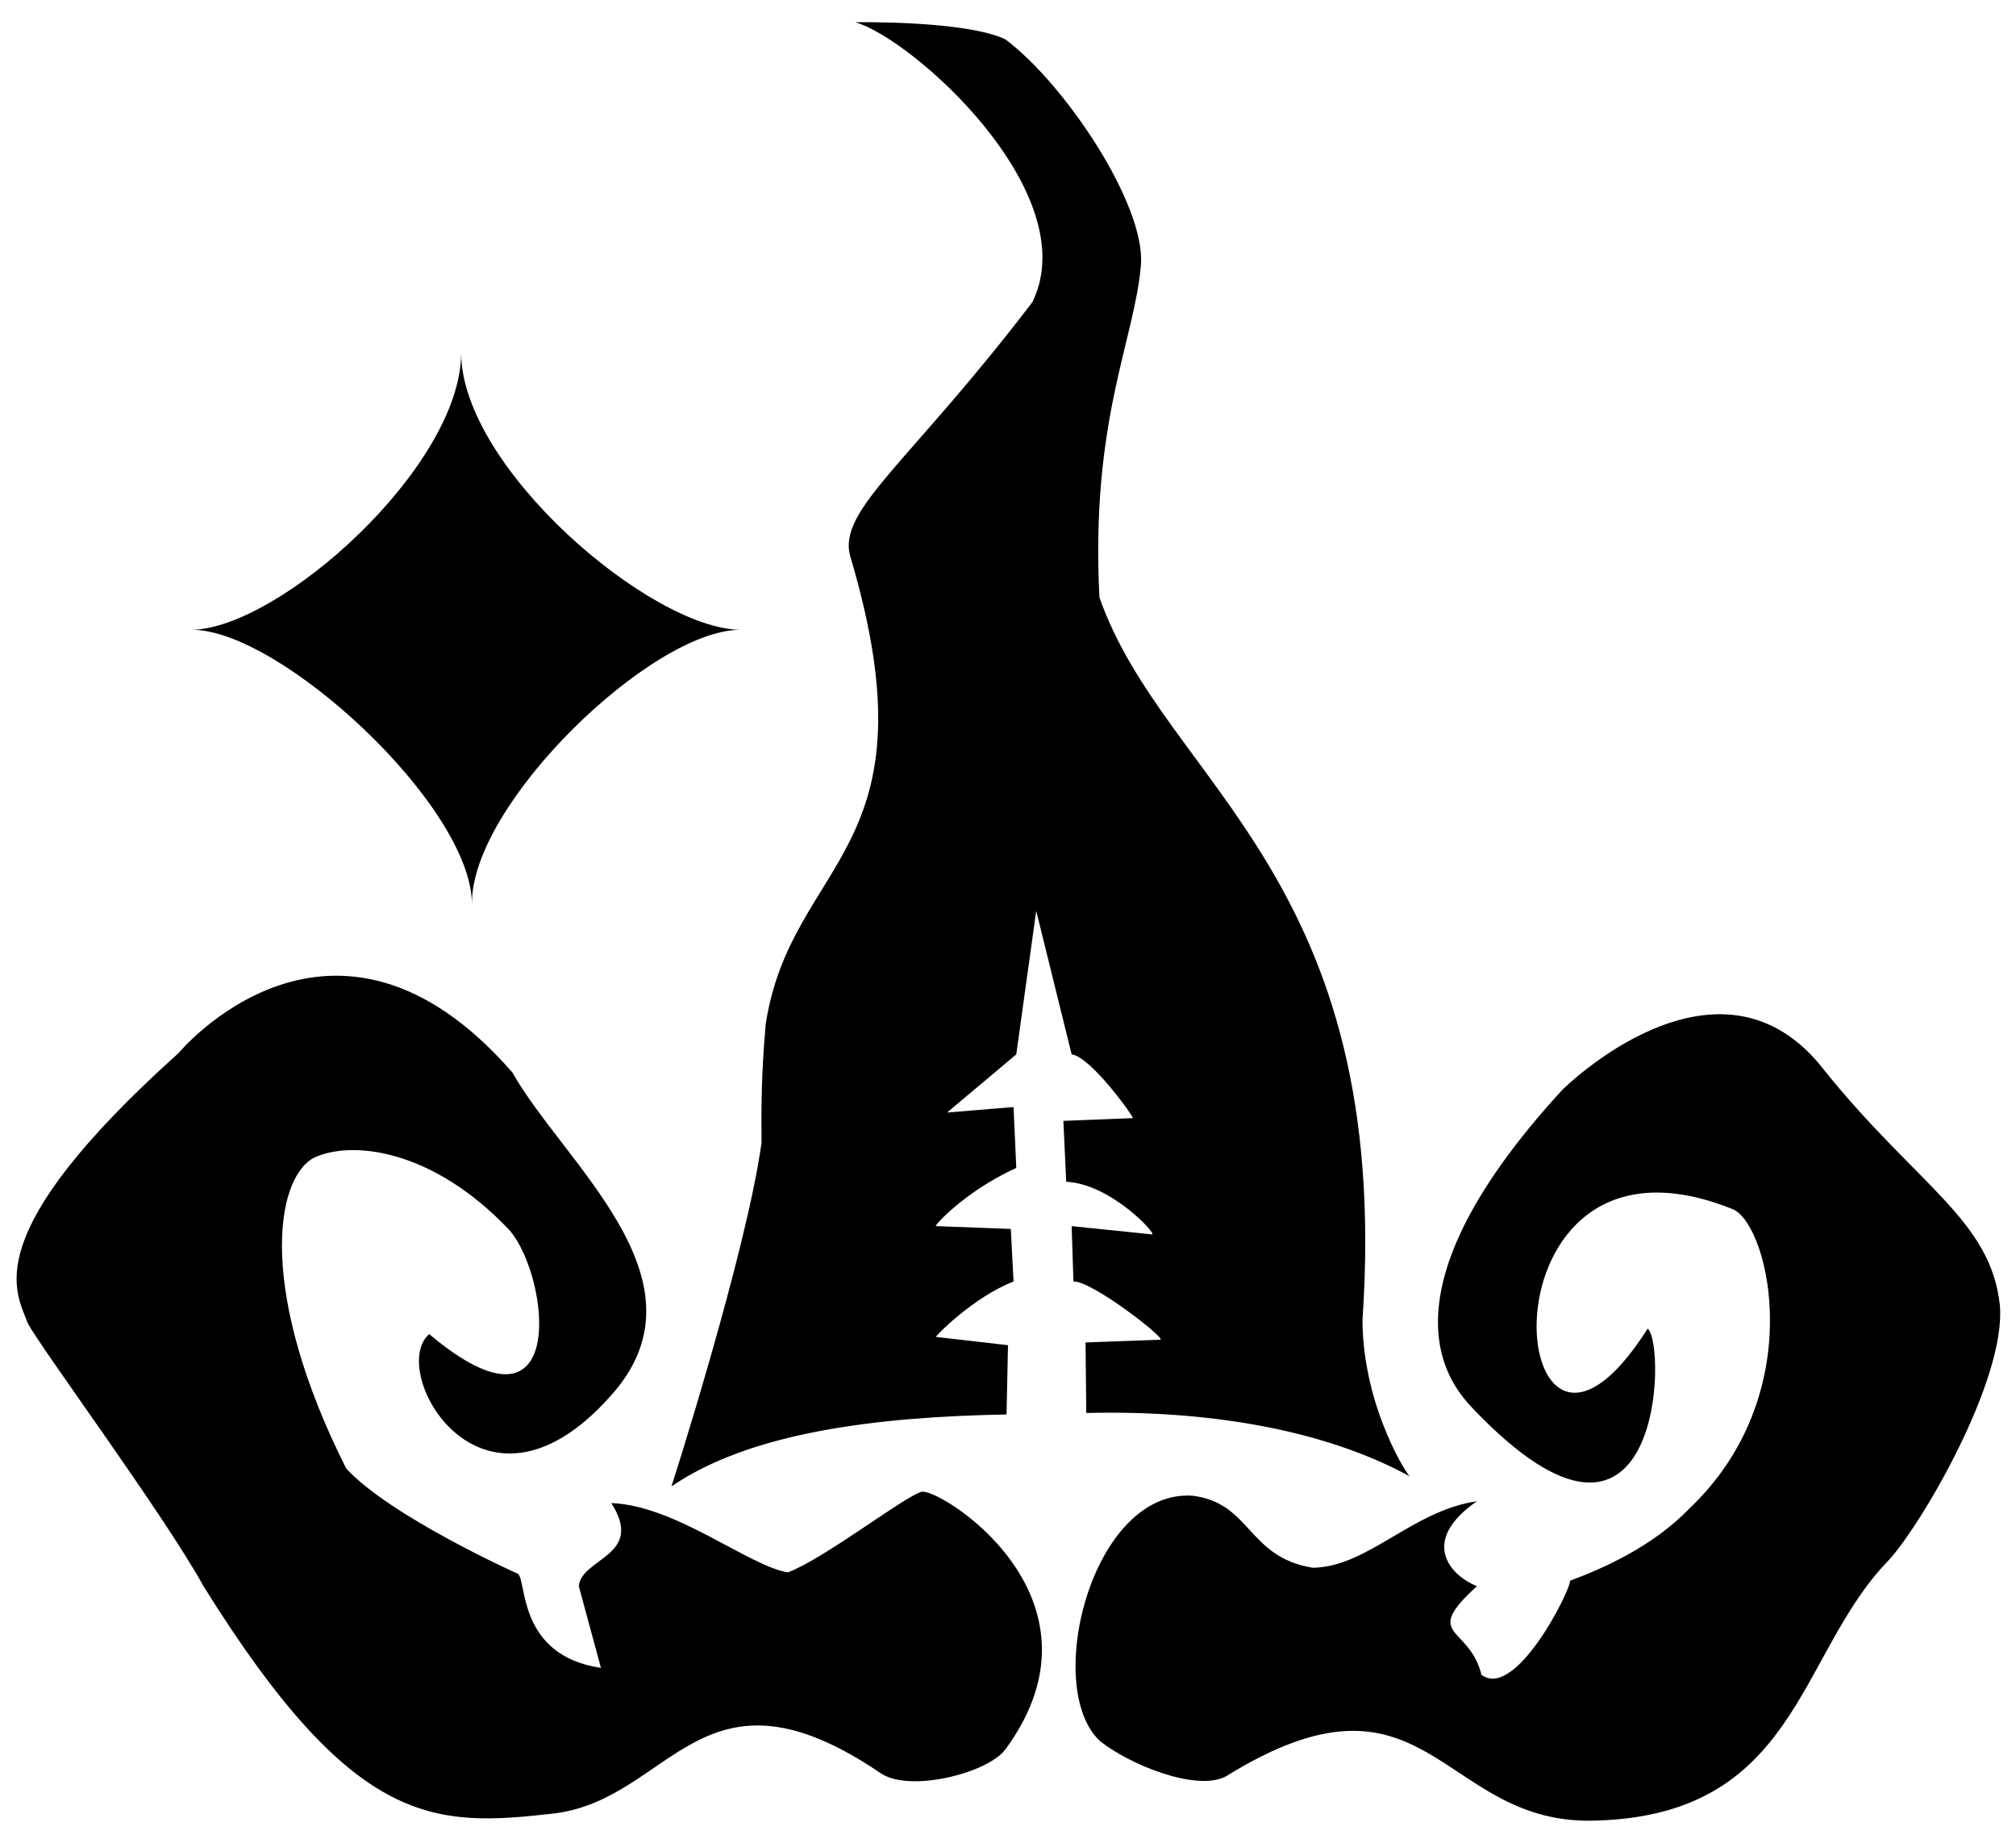
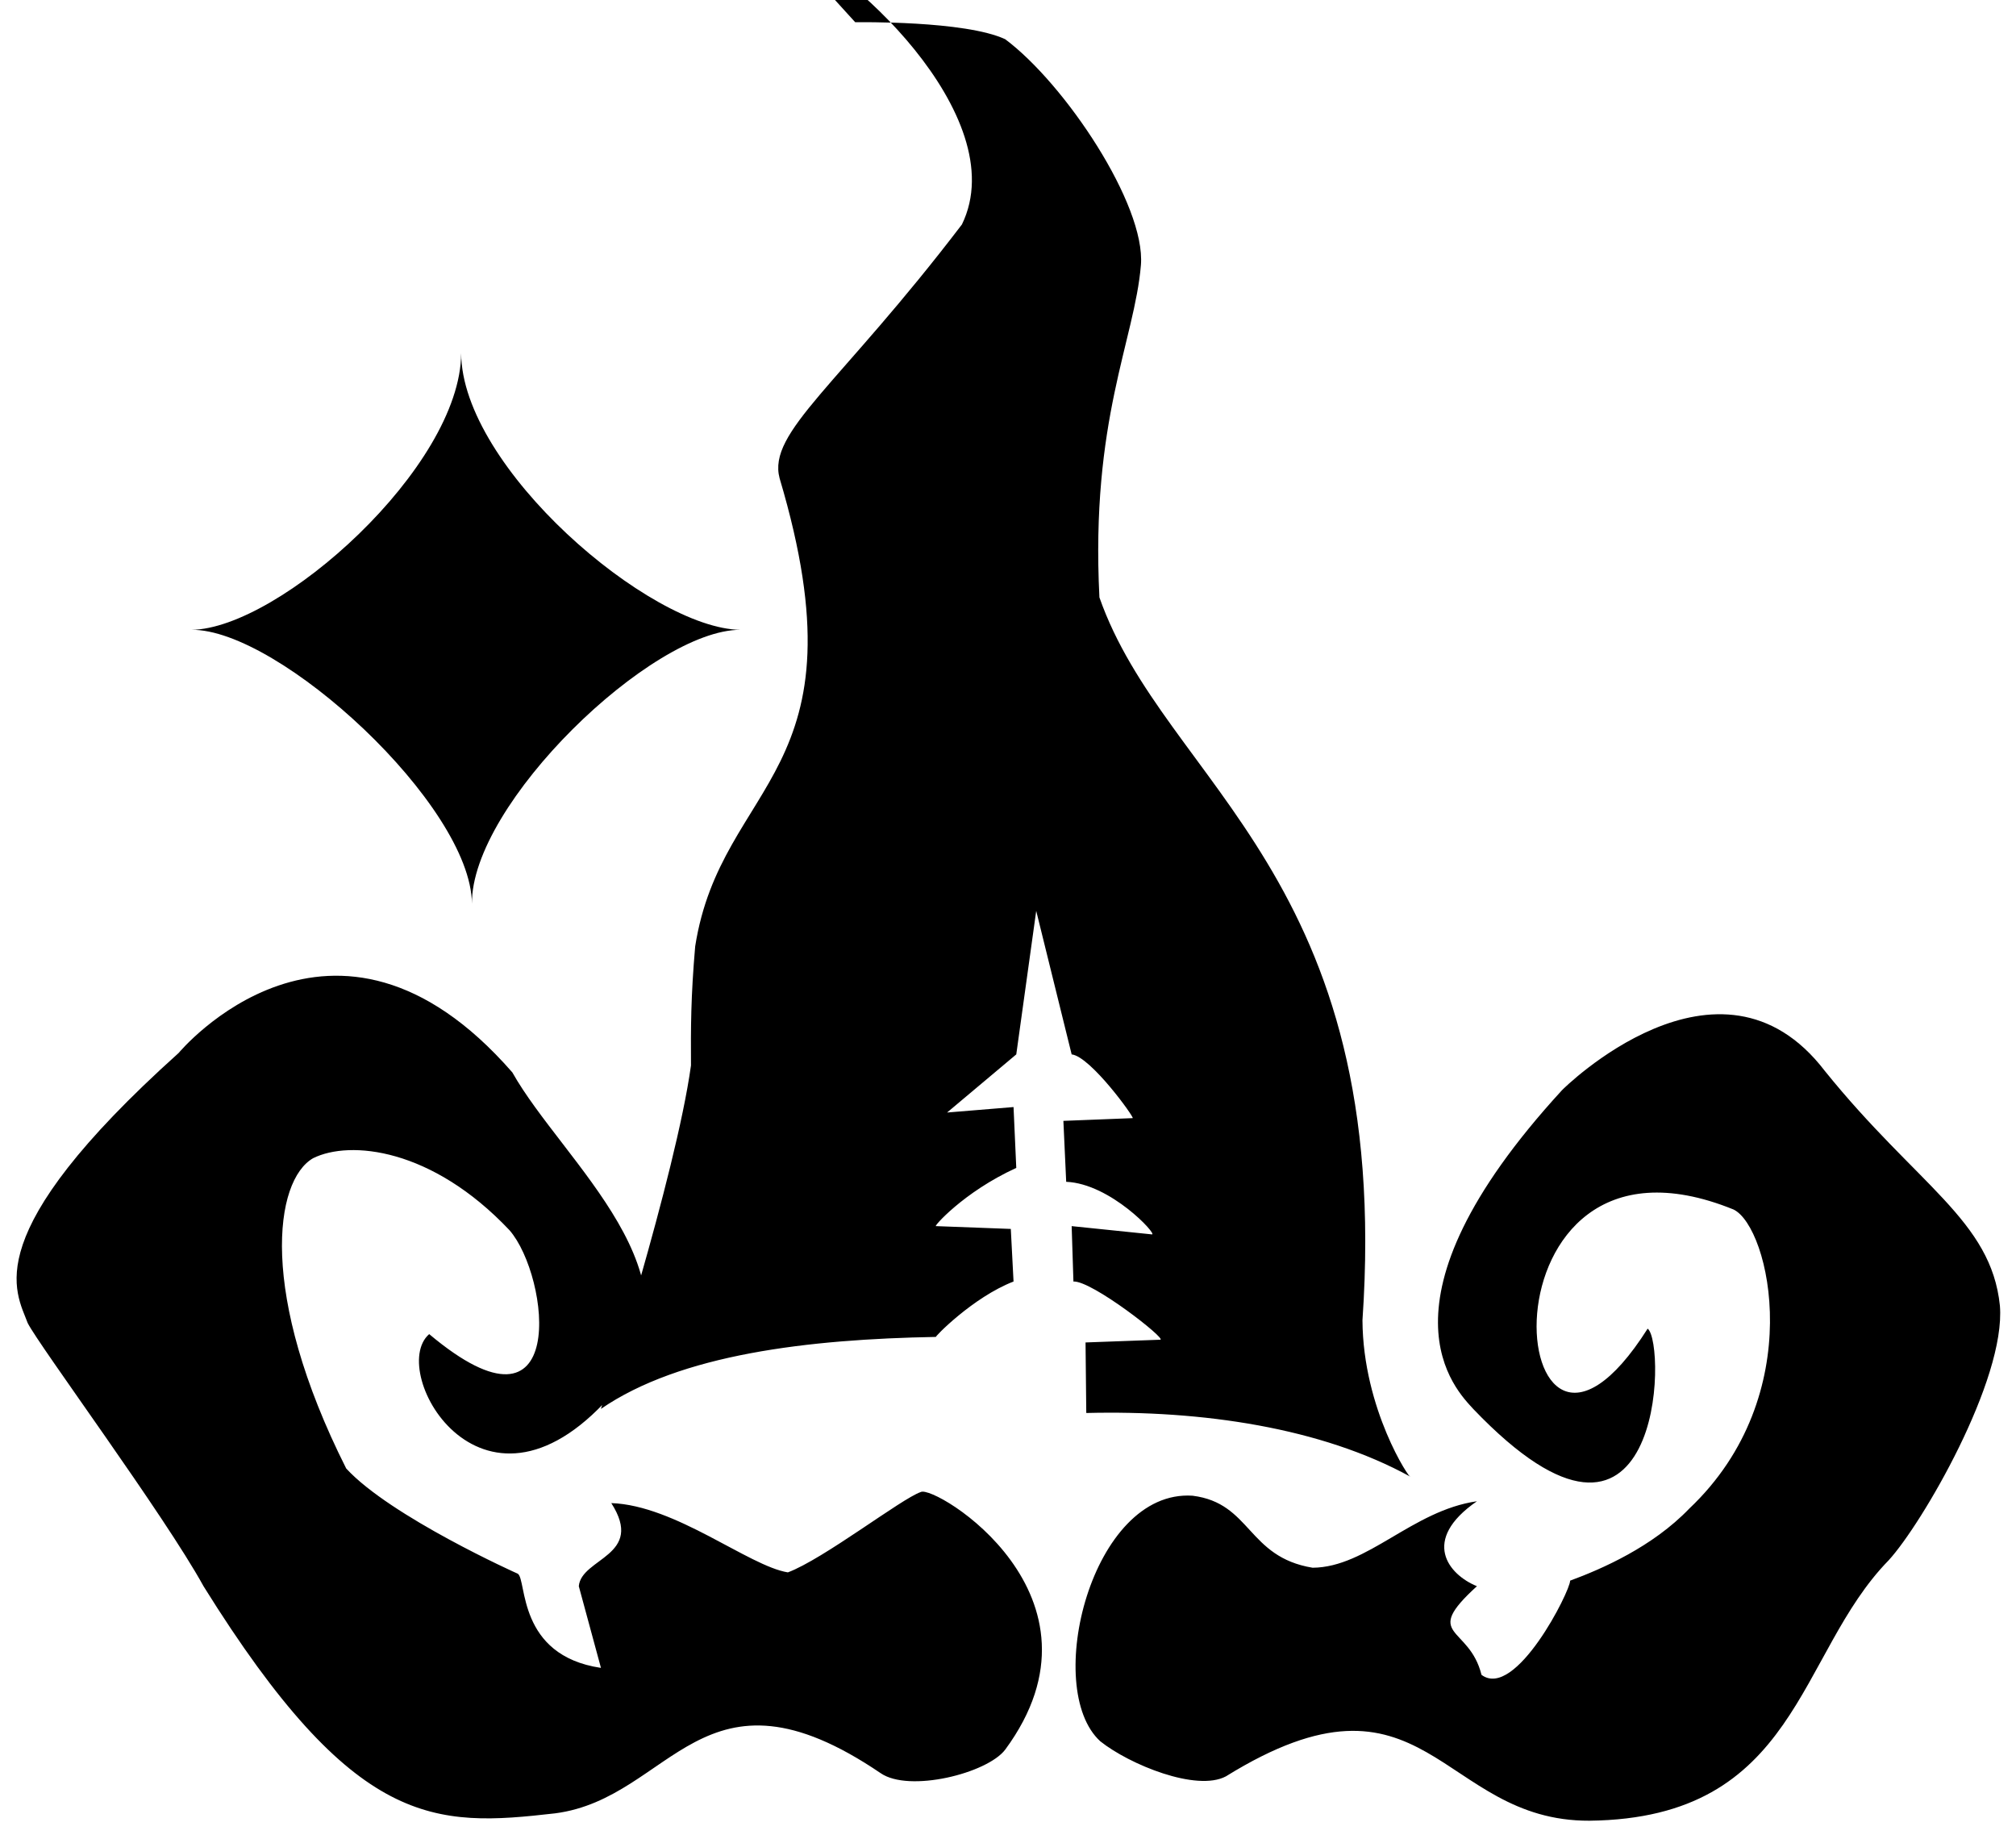
<svg xmlns="http://www.w3.org/2000/svg" viewBox="0 0 273 249">
-   <path d="M62.45 47.82c.05 15.43 25.55 37.3 37.82 37.45-12-.04-36.52 23.61-36.36 37.09-.11-13.34-26.16-37.26-38-37.09 11.87-.12 36.47-22.02 36.54-37.45zm53.36-44.81c.37 0 14.86-.24 20.31 2.3 8.12 6.06 19.03 22.42 18.38 30.57-.85 10.2-6.84 20.99-5.62 45 8.86 25.29 39.75 37.76 35.62 97.87.07 12.07 6.48 21.64 6.48 21.17-12.07-6.63-28.18-9.01-43.88-8.62l-.1-9.55 10.12-.37c.92-.06-9.26-8.02-11.76-7.88l-.24-7.5 10.88 1.12c.74.04-5.59-6.87-11.62-7.12l-.38-8.25 9.38-.37c.34.03-5.68-8.34-8.26-8.63l-4.8-19.43-2.7 19.43-9.37 7.87 9-.74.37 8.24c-7.19 3.28-11.35 8.1-10.87 7.88l10.13.38.37 7.12c-5.51 2.13-10.83 7.63-10.5 7.5l9.75 1.12-.2 9.38c-17.3.31-34.62 2.35-45.38 9.75 0 .06 10.13-31.57 12.2-46.5-.03-5.11-.02-9.33.57-16.13 3.54-22.57 23.42-23.14 11.43-63.37-1.67-6.27 8.05-12.54 24.69-34.36 7.19-14.77-16.29-35.72-24-37.88zM69 166.56c-10.53-11.15-21.61-12.22-26.59-9.76-5.25 3-7.44 18.36 4.47 42.01 5.97 6.51 23.27 14.28 23.24 14.25 1.25.83-.11 11.06 11.26 12.75l-3-11.06c.34-3.85 8.99-4.09 4.4-11.25 8.71.3 18.58 8.51 23.91 9.38 4.84-1.81 15.39-9.99 18-10.88 1.87-1.03 26.78 14.04 11.43 34.88-2.44 3.21-13.01 5.85-16.87 3.18-24.17-16.4-28.22 3.38-44.06 5.44-16.35 1.87-27.11 2.2-47.63-30.75-5.25-9.56-22.32-32.64-23.81-35.63-1.57-4.26-7.03-11.88 20.44-36.56 0 0 20.92-25.2 45.19 2.63 6.87 12.19 26.58 27.67 14.06 42.93-17.81 21.15-31.15-2.44-25.32-7.5 19.05 16 16.33-7.8 10.88-14.06zm92.5 35.94c-13.68-.91-20.36 26.09-12.5 33.25 3.97 3.16 13.03 6.85 17 4.75 27.13-16.81 28.93 6.09 49.25 6 28.29-.33 28.06-22.53 40.5-35.25 4.51-4.91 15.89-24.45 15.07-34.48-1.19-11.57-11.2-16.28-23.7-31.77-14.3-18.7-35.64 2.6-35.62 2.62-26.53 28.92-14.2 40.69-12 43.13 25.71 26.89 26.18-8.93 23.62-10.87-19.41 30.62-24.37-30.76 11.63-16.13 4.9 2.35 10.26 25.12-6 40.5-4.98 5.18-11.82 8.16-16.13 9.75.05 1.34-7.4 16.19-12 12.75-1.67-6.75-8.2-5.09-.62-12-3.86-1.57-7.65-6.22 0-11.5-8.76 1.26-14.85 8.95-22.25 9-8.87-1.46-8.29-8.75-16.25-9.75z" fill="currentColor" />
+   <path d="M62.45 47.82c.05 15.43 25.55 37.3 37.82 37.45-12-.04-36.52 23.61-36.36 37.09-.11-13.34-26.16-37.26-38-37.09 11.87-.12 36.47-22.02 36.54-37.45zm53.36-44.81c.37 0 14.86-.24 20.31 2.3 8.12 6.06 19.03 22.42 18.38 30.57-.85 10.2-6.84 20.99-5.62 45 8.86 25.29 39.75 37.76 35.62 97.87.07 12.07 6.48 21.64 6.48 21.17-12.07-6.63-28.18-9.01-43.88-8.62l-.1-9.55 10.12-.37c.92-.06-9.26-8.02-11.76-7.88l-.24-7.5 10.88 1.12c.74.04-5.59-6.87-11.62-7.12l-.38-8.25 9.38-.37c.34.03-5.68-8.34-8.26-8.63l-4.8-19.43-2.7 19.43-9.37 7.87 9-.74.37 8.24c-7.19 3.28-11.35 8.1-10.87 7.88l10.13.38.37 7.12c-5.51 2.13-10.83 7.63-10.5 7.5c-17.3.31-34.62 2.35-45.38 9.75 0 .06 10.13-31.57 12.2-46.5-.03-5.11-.02-9.33.57-16.13 3.54-22.57 23.42-23.14 11.43-63.37-1.67-6.27 8.05-12.54 24.69-34.36 7.19-14.77-16.29-35.72-24-37.88zM69 166.56c-10.53-11.15-21.61-12.22-26.59-9.76-5.25 3-7.44 18.36 4.47 42.01 5.97 6.51 23.27 14.28 23.24 14.25 1.25.83-.11 11.06 11.26 12.75l-3-11.06c.34-3.85 8.99-4.09 4.4-11.25 8.71.3 18.58 8.51 23.91 9.38 4.84-1.81 15.39-9.99 18-10.88 1.87-1.03 26.78 14.04 11.43 34.88-2.44 3.21-13.01 5.85-16.87 3.18-24.17-16.4-28.22 3.38-44.06 5.44-16.35 1.87-27.11 2.2-47.63-30.75-5.25-9.56-22.32-32.64-23.81-35.63-1.57-4.26-7.03-11.88 20.44-36.56 0 0 20.92-25.2 45.19 2.63 6.87 12.19 26.58 27.67 14.06 42.93-17.81 21.15-31.15-2.44-25.32-7.5 19.05 16 16.33-7.8 10.88-14.06zm92.5 35.94c-13.68-.91-20.36 26.09-12.5 33.25 3.97 3.16 13.03 6.85 17 4.75 27.13-16.81 28.93 6.09 49.25 6 28.29-.33 28.06-22.53 40.5-35.25 4.51-4.91 15.89-24.45 15.07-34.48-1.19-11.57-11.2-16.28-23.7-31.77-14.3-18.7-35.64 2.6-35.62 2.62-26.53 28.92-14.2 40.69-12 43.13 25.71 26.89 26.18-8.93 23.62-10.87-19.41 30.62-24.37-30.76 11.63-16.13 4.9 2.35 10.26 25.12-6 40.5-4.98 5.18-11.82 8.16-16.13 9.75.05 1.34-7.4 16.19-12 12.75-1.67-6.75-8.2-5.09-.62-12-3.86-1.57-7.65-6.22 0-11.5-8.76 1.26-14.85 8.95-22.25 9-8.87-1.46-8.29-8.75-16.25-9.75z" fill="currentColor" />
</svg>